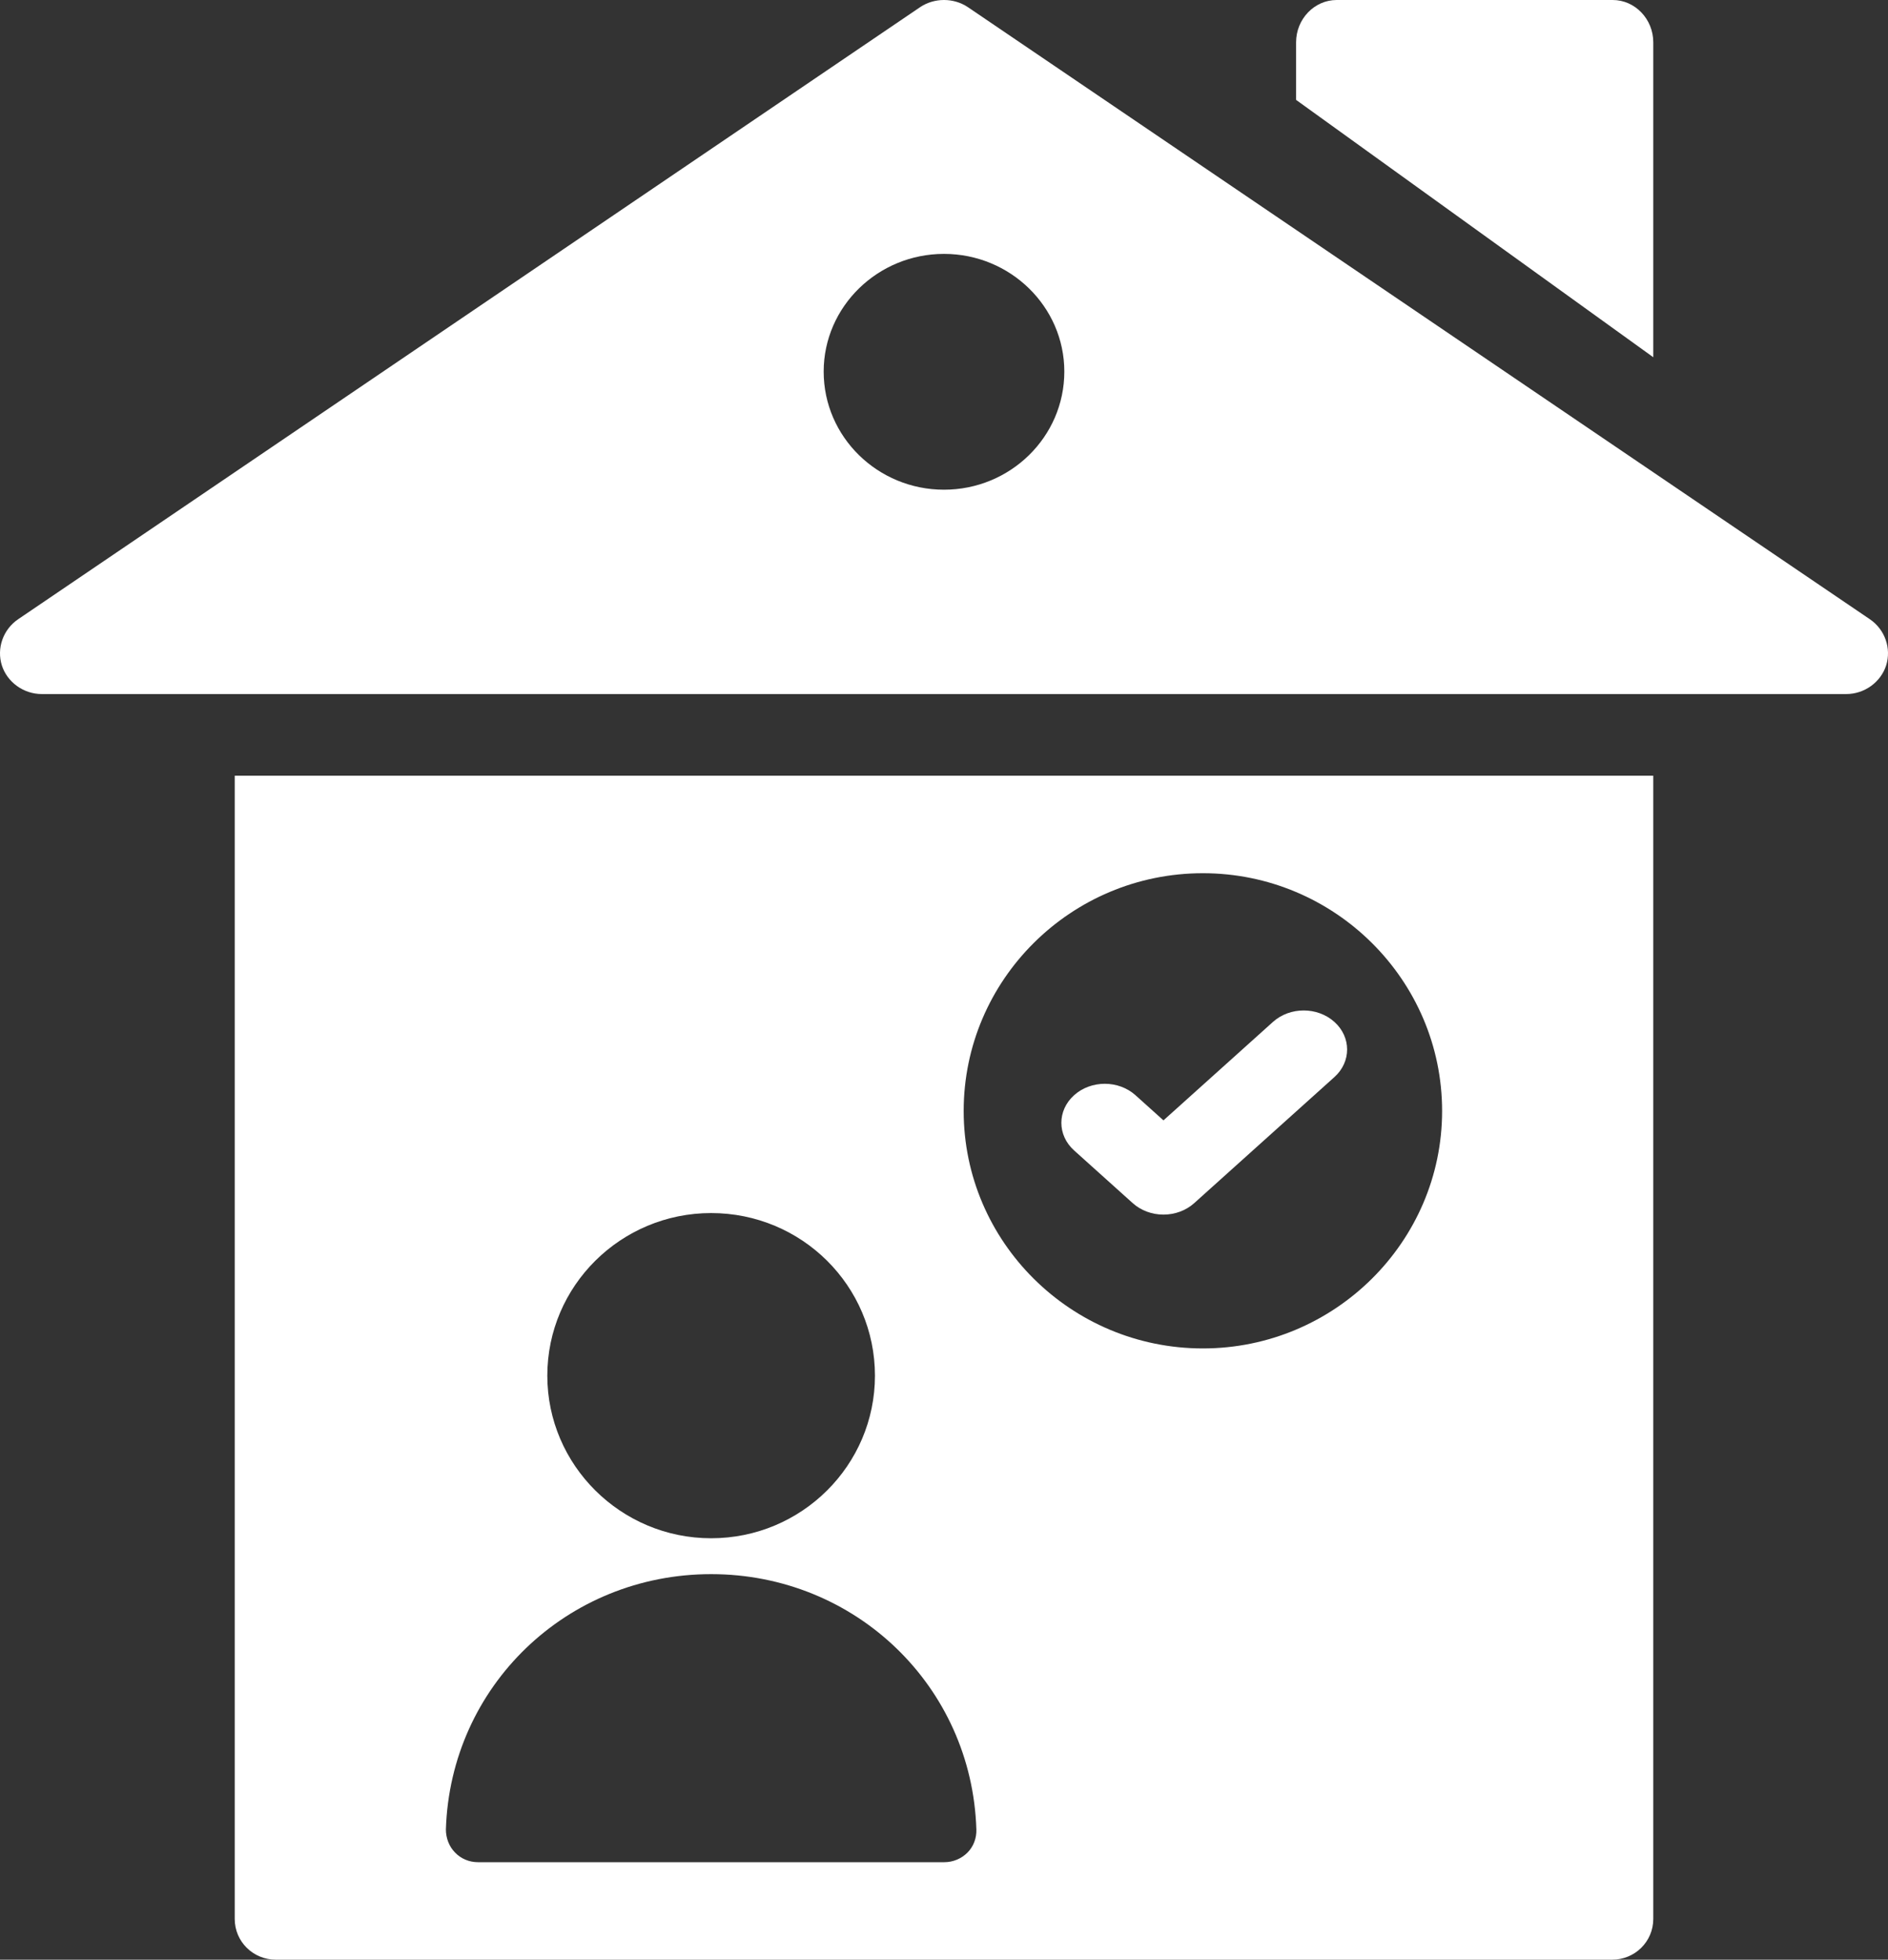
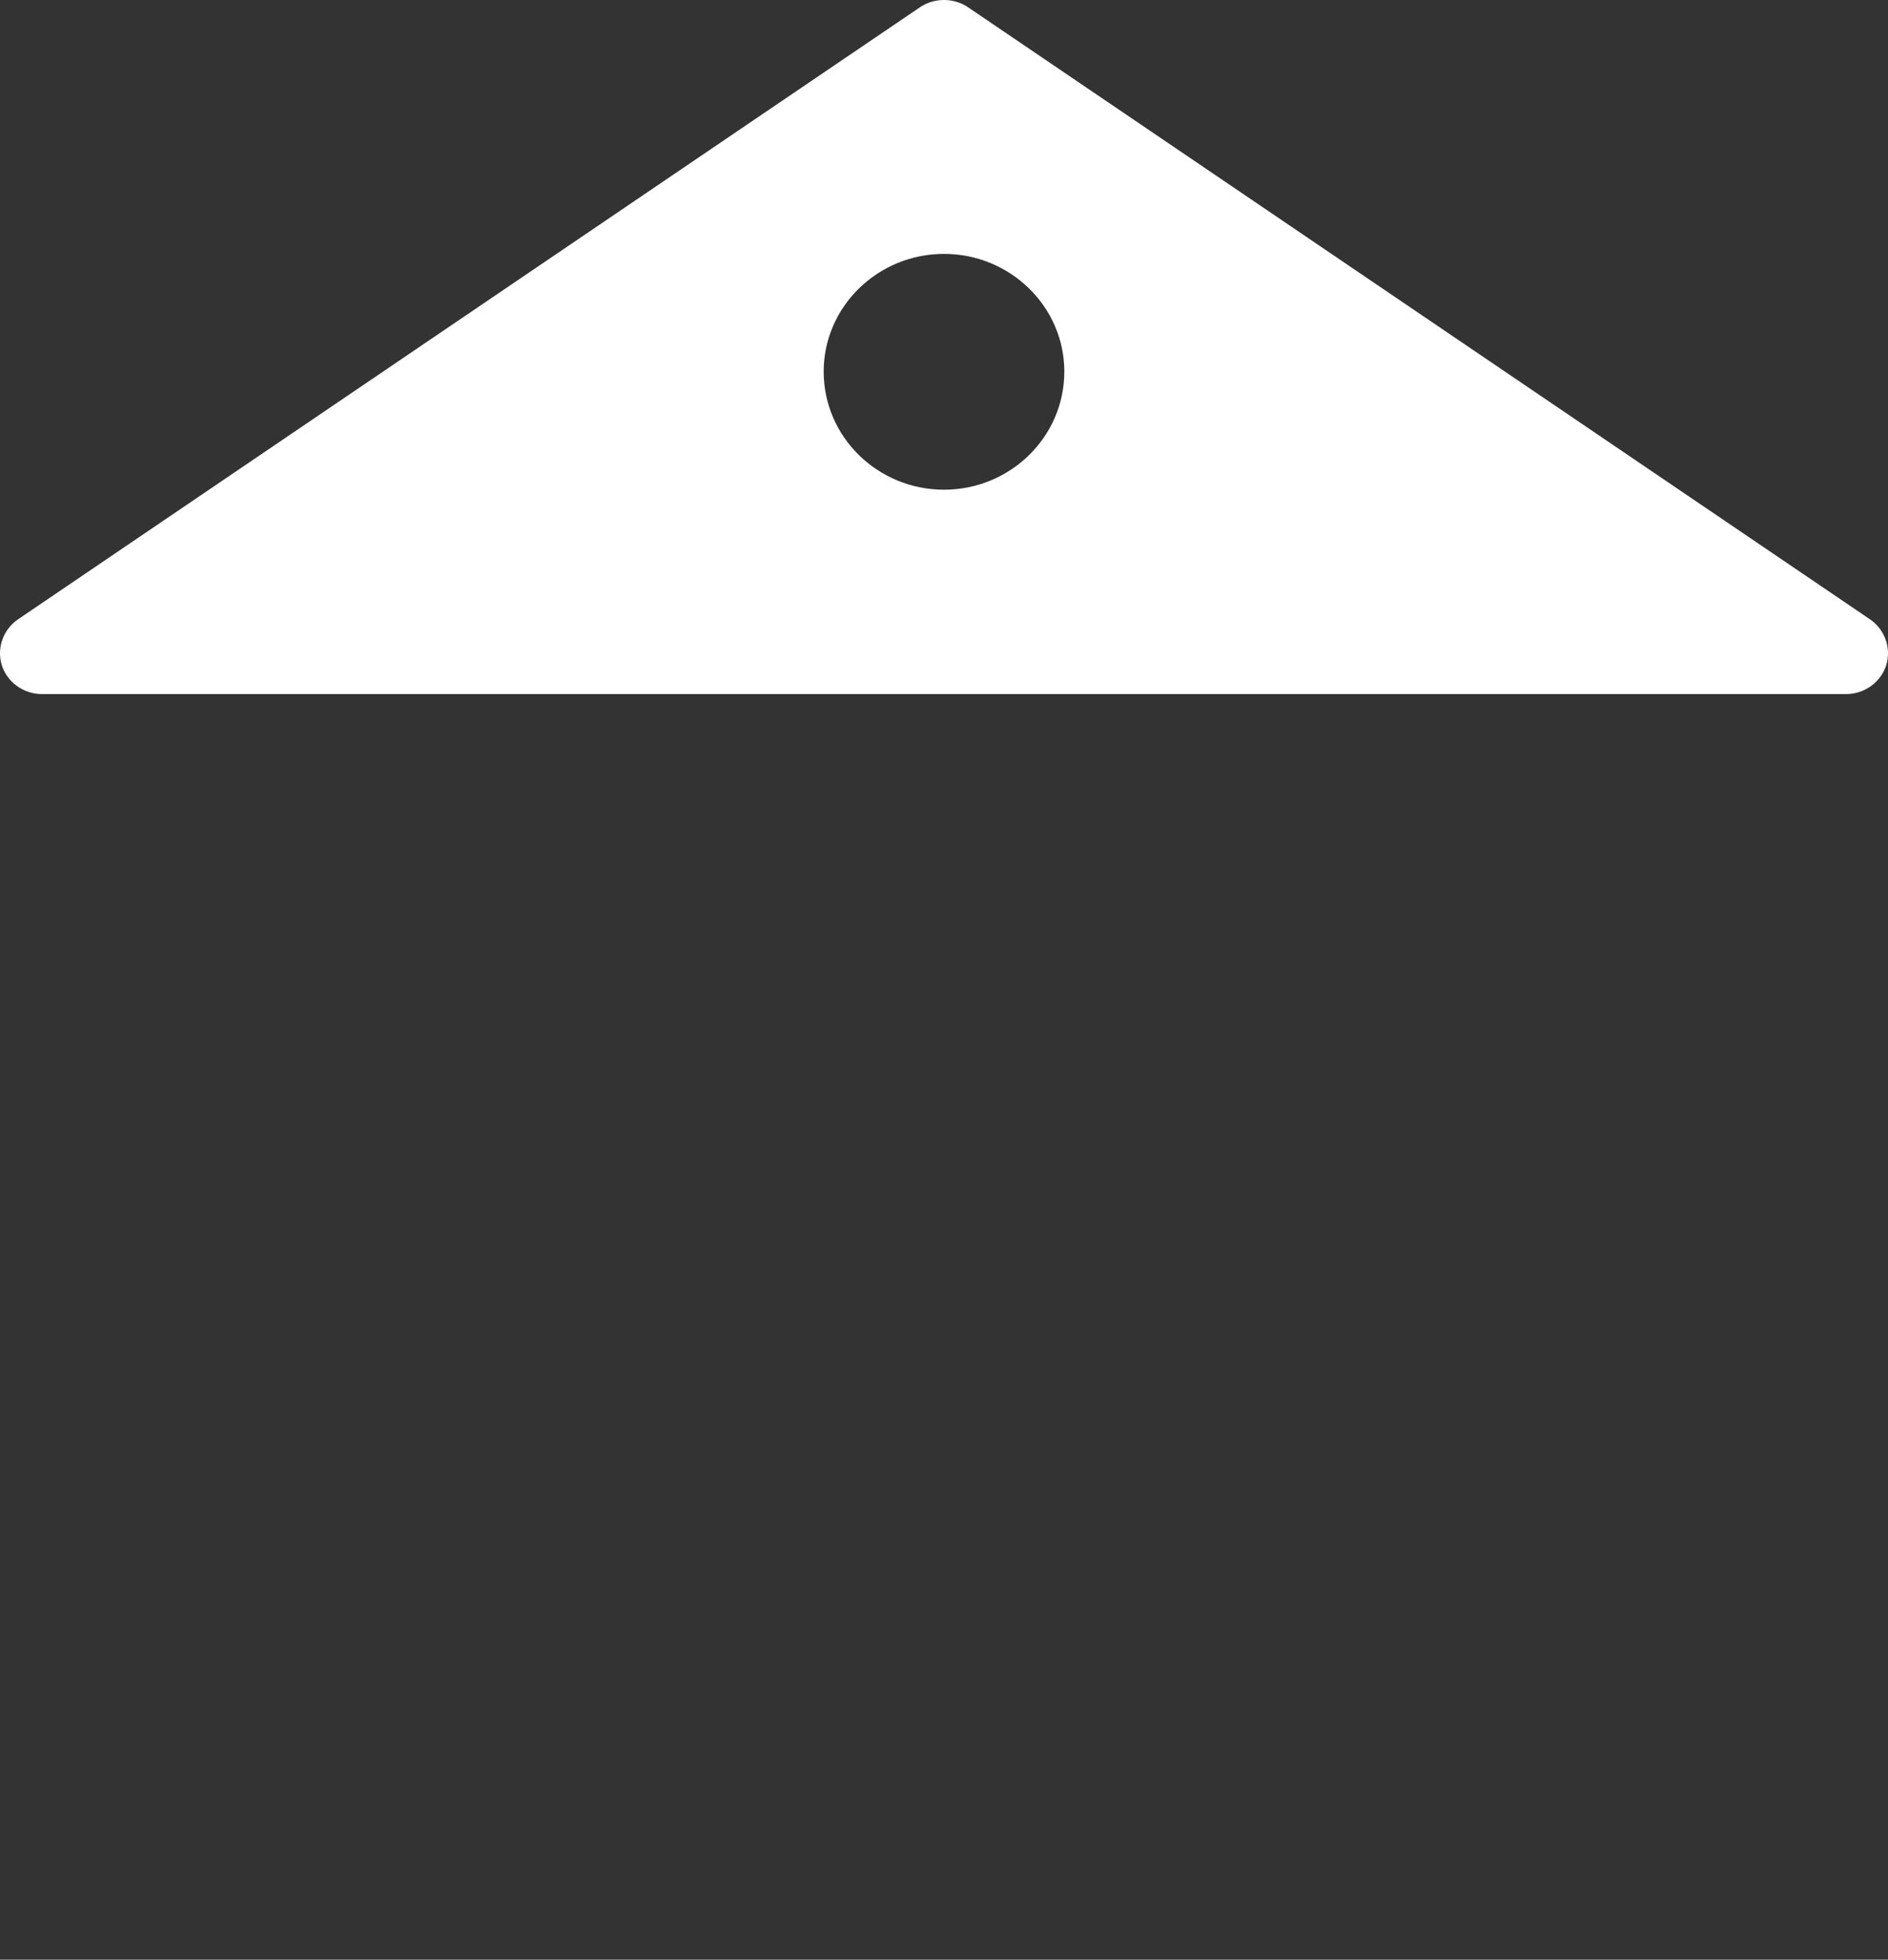
<svg xmlns="http://www.w3.org/2000/svg" width="185" height="192" viewBox="0 0 185 192" fill="none">
  <rect x="0" y="0" width="185" height="192" fill="#333333" stroke="none" />
-   <path d="M158.023 0H130.977C128.79 0 127 1.866 127 4.147V9.787L162 35V4.147C162 1.866 160.21 0 158.023 0Z" fill="white" />
  <path d="M90.175 0.691L1.774 60.672C0.305 61.673 -0.348 63.515 0.183 65.197C0.713 66.839 2.304 68 4.099 68H180.901C182.696 68 184.287 66.839 184.817 65.197C185.348 63.515 184.695 61.673 183.226 60.672L94.825 0.691C93.438 -0.23 91.562 -0.23 90.175 0.691ZM104.29 36.407C104.29 42.814 98.986 47.979 92.5 47.979C86.014 47.979 80.71 42.814 80.71 36.407C80.71 30.041 86.014 24.875 92.5 24.875C98.986 24.875 104.29 30.041 104.29 36.407Z" fill="white" />
-   <path d="M162 188.001V76H23V188.001C23 190.241 24.813 192 27.029 192H157.971C160.187 192 162 190.241 162 188.001ZM69.682 118.849C78.554 118.849 85.734 125.974 85.734 134.78C85.734 143.554 78.554 150.71 69.682 150.71C60.841 150.71 53.63 143.554 53.63 134.78C53.63 125.974 60.841 118.849 69.682 118.849ZM94.794 181.513C94.198 182.105 93.383 182.447 92.537 182.447H46.827C45.981 182.447 45.166 182.105 44.601 181.513C44.006 180.923 43.692 180.082 43.692 179.242C44.131 165.209 55.543 154.226 69.682 154.226C83.821 154.226 95.233 165.209 95.672 179.242C95.703 180.082 95.389 180.923 94.794 181.513ZM117.868 132.112C104.93 132.112 94.428 121.657 94.428 108.849C94.428 96.008 104.93 85.553 117.868 85.553C130.773 85.553 141.308 96.008 141.308 108.849C141.308 121.657 130.773 132.112 117.868 132.112Z" fill="white" />
-   <path d="M124.736 100.12L114.004 109.768L111.264 107.304C109.602 105.81 106.909 105.81 105.247 107.304C103.584 108.798 103.584 111.218 105.247 112.712L110.996 117.88C111.794 118.597 112.876 119 114.004 119C115.133 119 116.215 118.597 117.013 117.88L130.753 105.528C132.416 104.035 132.416 101.613 130.753 100.12C129.091 98.626 126.398 98.626 124.736 100.12Z" fill="white" />
</svg>